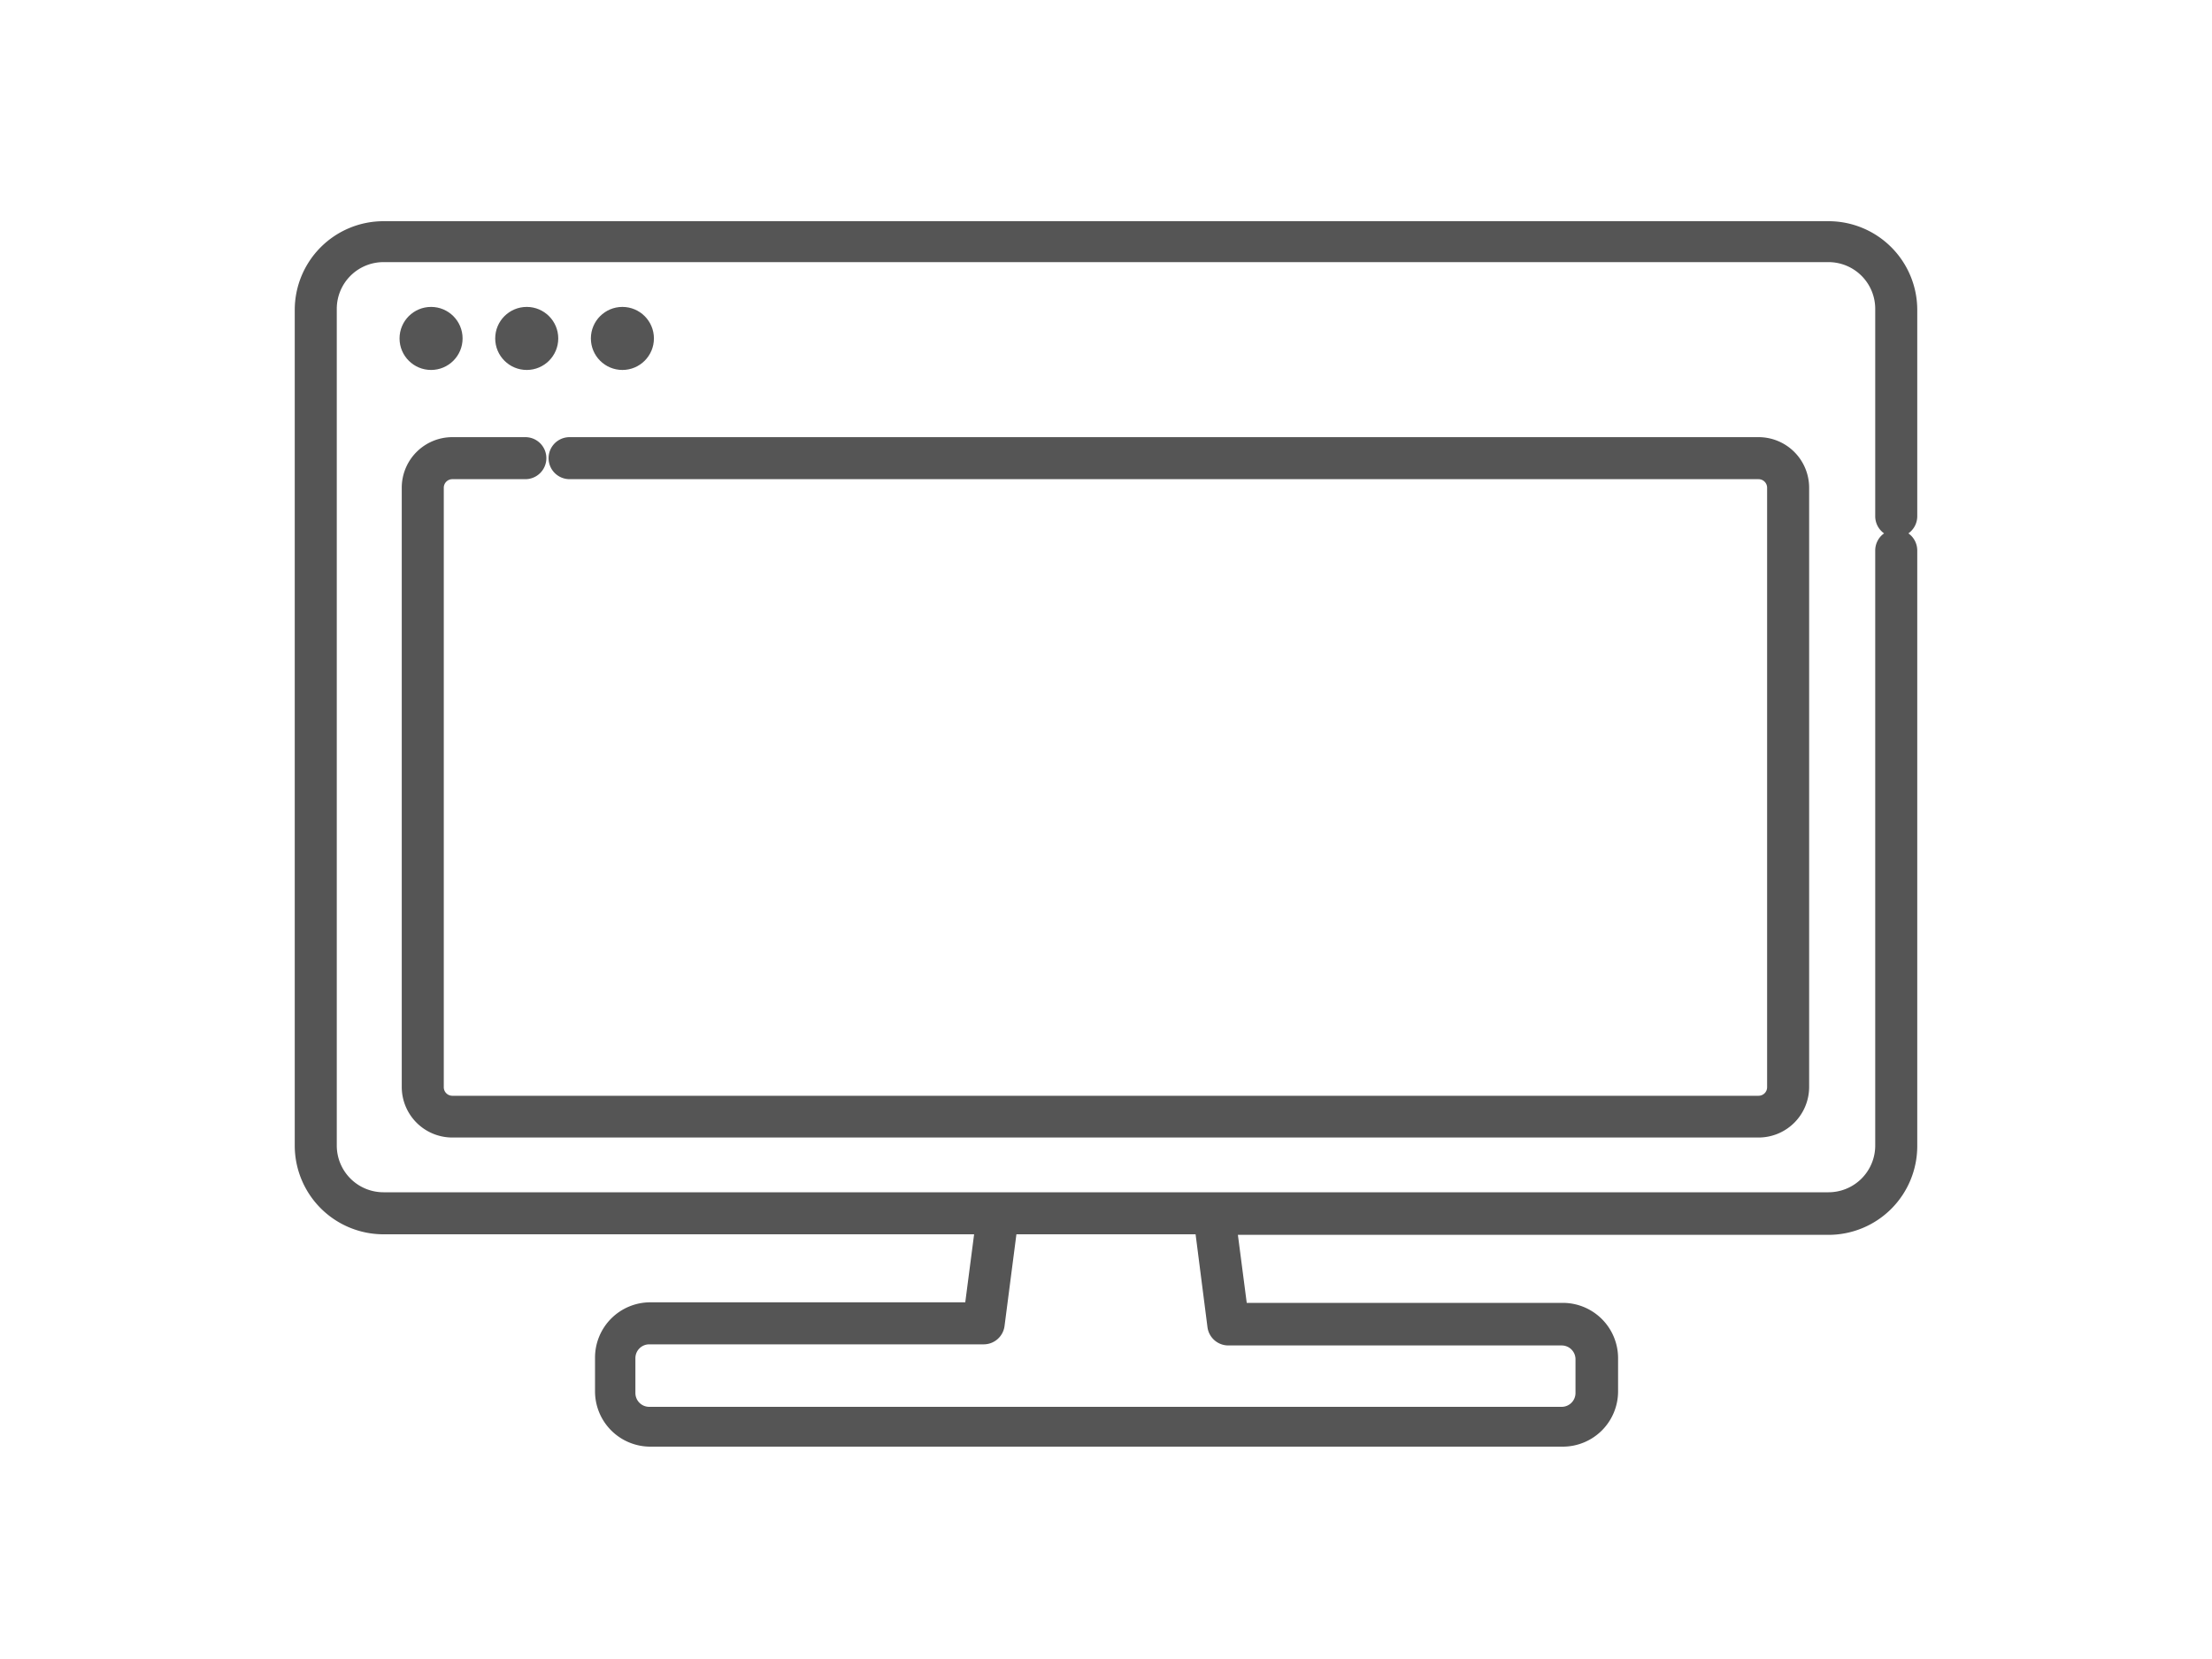
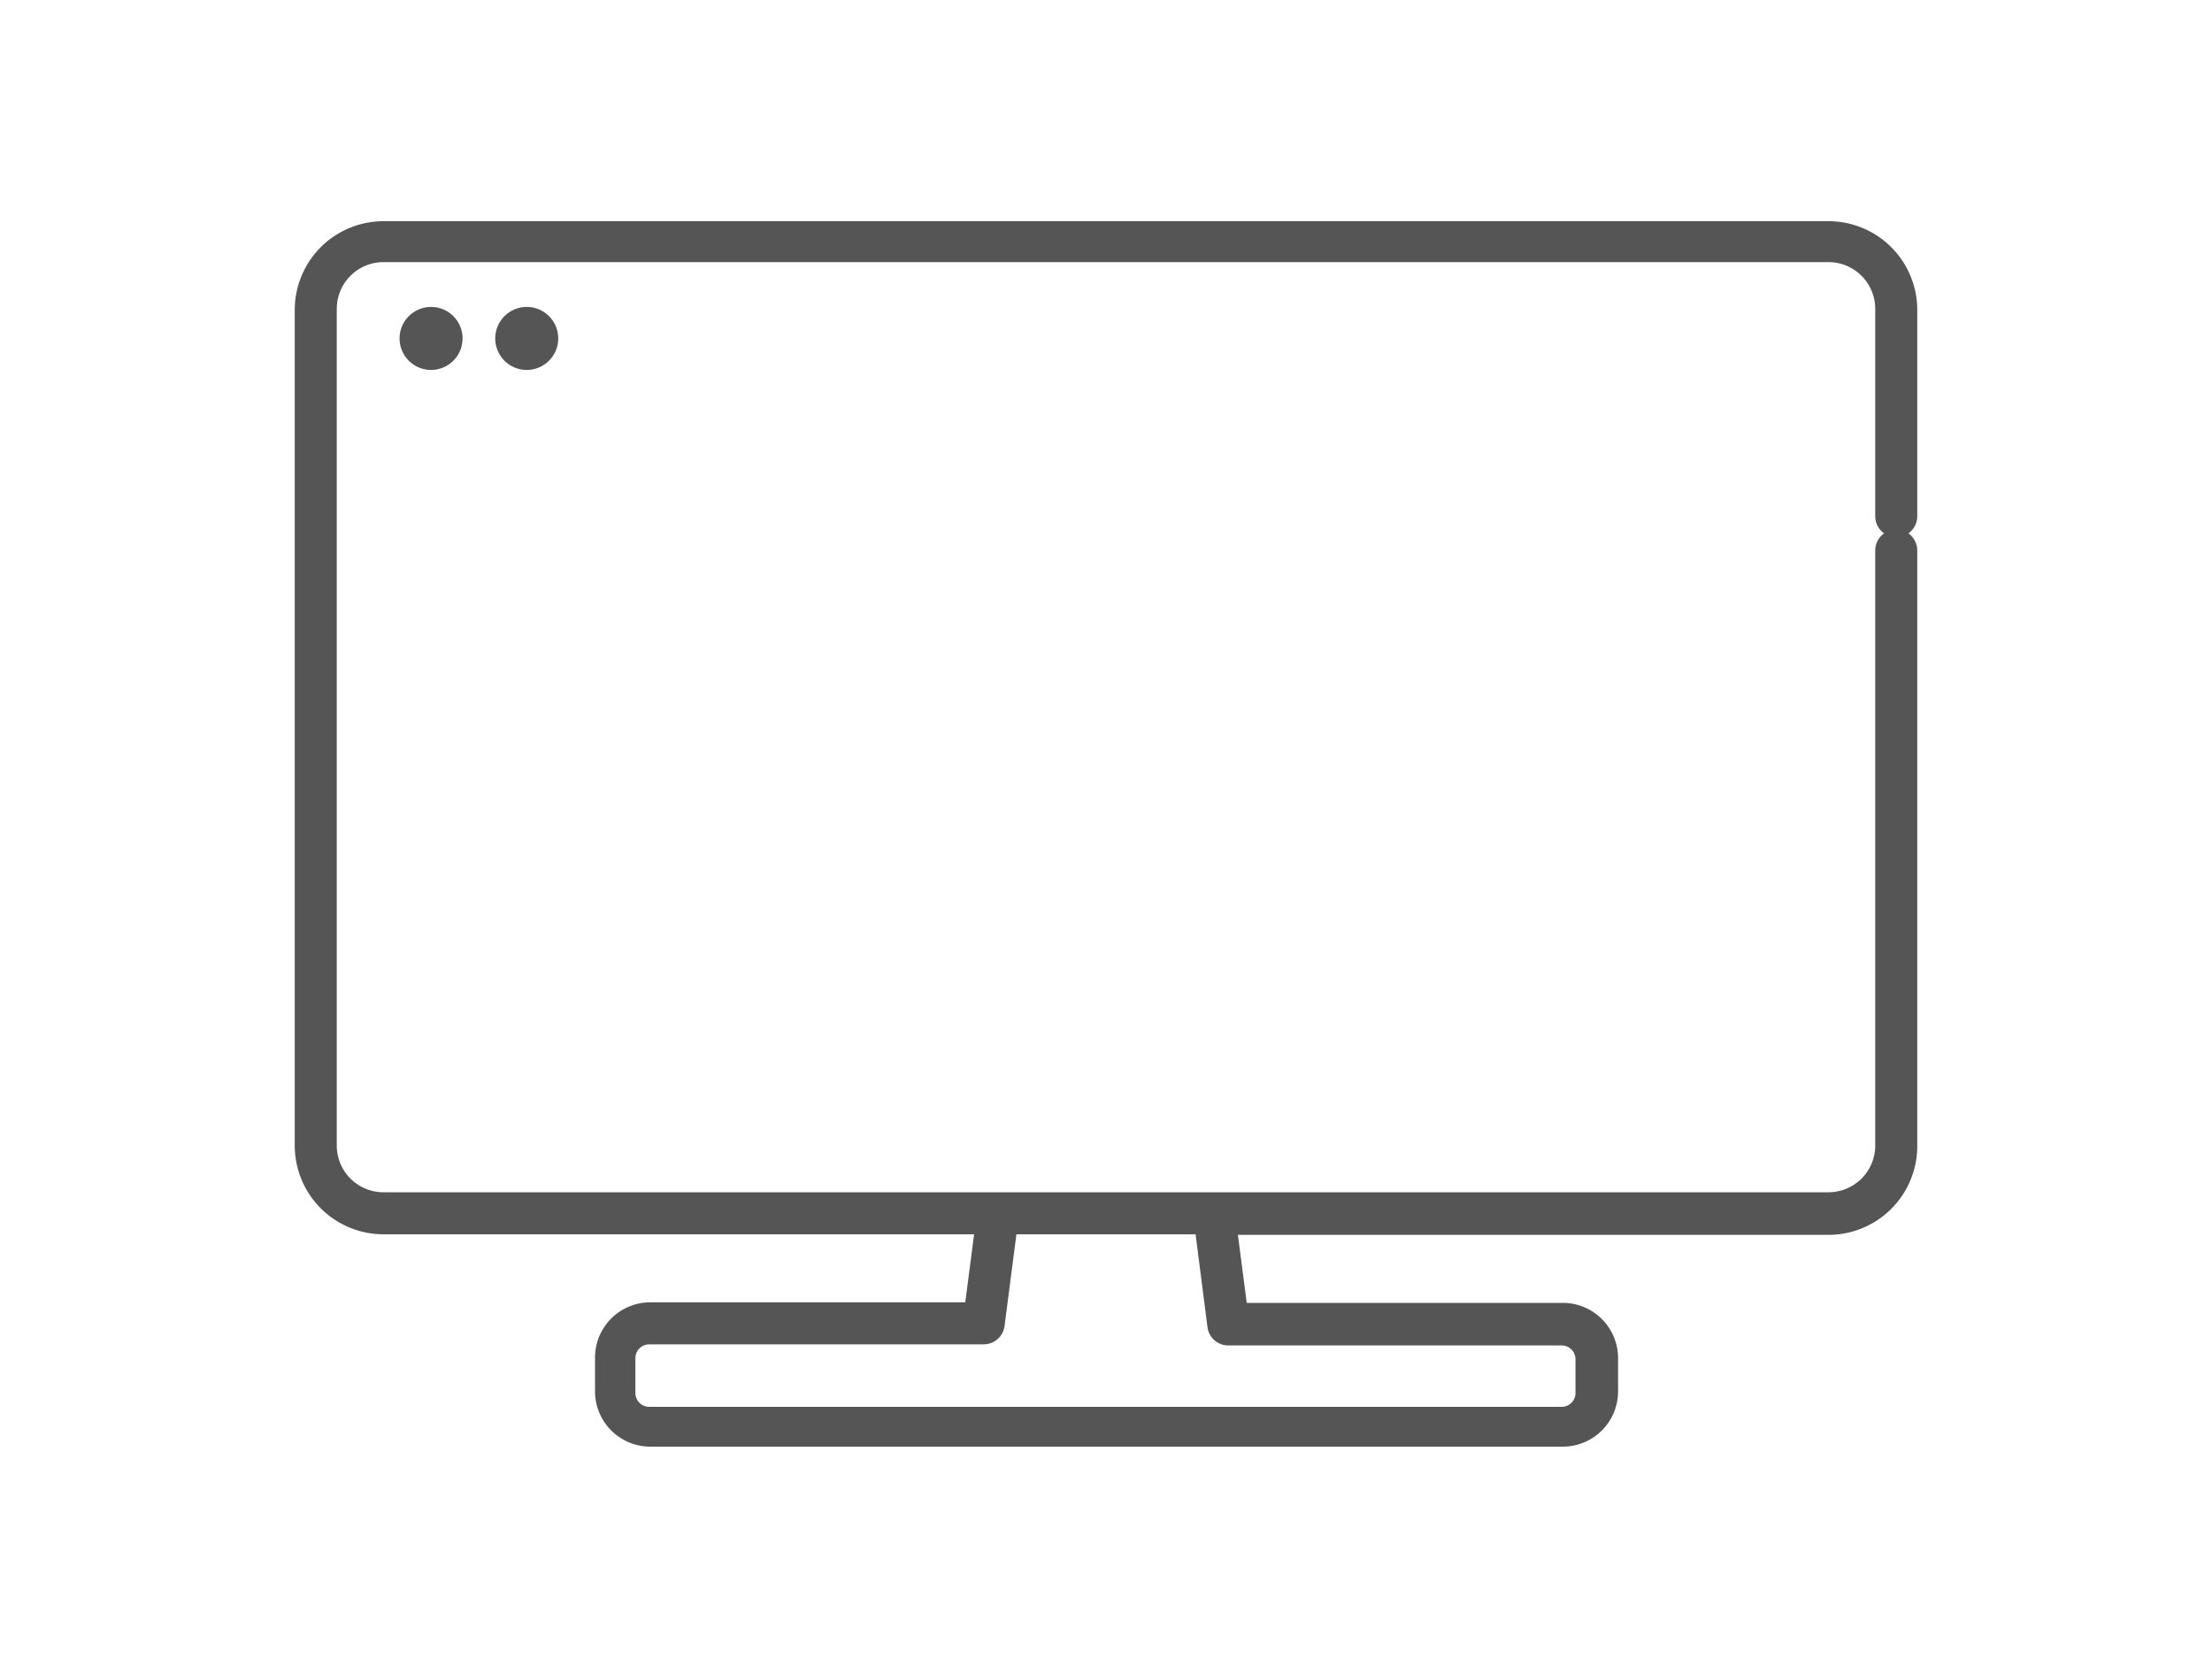
<svg xmlns="http://www.w3.org/2000/svg" viewBox="0 0 80 60">
  <defs>
    <style>.cls-1{fill:none;}.cls-2{fill:#555;}</style>
  </defs>
  <g id="レイヤー_2" data-name="レイヤー 2">
    <g id="デザイン">
-       <rect class="cls-1" width="80" height="60" />
      <path class="cls-2" d="M69.34,18.68V11.17A3.21,3.21,0,0,0,66.13,8H13.87a3.21,3.21,0,0,0-3.21,3.21V41.43a3.21,3.21,0,0,0,3.21,3.21H35.23l-.32,2.46H23.52a2,2,0,0,0-2,2v1.22a2,2,0,0,0,2,2h33a2,2,0,0,0,2-2V49.12a2,2,0,0,0-2-2H45.09l-.32-2.46H66.13a3.21,3.21,0,0,0,3.21-3.21V19.9a.76.76,0,0,0-.32-.61A.76.76,0,0,0,69.34,18.68ZM43.67,48a.76.76,0,0,0,.75.66H56.48a.5.5,0,0,1,.5.5v1.22a.5.5,0,0,1-.5.5h-33a.5.5,0,0,1-.5-.5V49.12a.5.5,0,0,1,.5-.5H35.58a.76.76,0,0,0,.75-.66l.43-3.32h6.48ZM67.82,19.9V41.43a1.69,1.69,0,0,1-1.69,1.69H13.87a1.69,1.69,0,0,1-1.69-1.69V11.17a1.69,1.69,0,0,1,1.69-1.69H66.13a1.69,1.69,0,0,1,1.69,1.69v7.51a.76.76,0,0,0,.32.61A.76.76,0,0,0,67.82,19.9Z" />
      <circle class="cls-2" cx="15.59" cy="12.24" r="1.14" />
      <circle class="cls-2" cx="19.05" cy="12.24" r="1.14" />
-       <circle class="cls-2" cx="22.51" cy="12.24" r="1.14" />
-       <path class="cls-2" d="M63.6,15.81h-43a.76.76,0,1,0,0,1.52h43a.31.31,0,0,1,.31.31V39.31a.31.31,0,0,1-.31.32H16.36a.31.31,0,0,1-.31-.32V17.64a.31.31,0,0,1,.31-.31H19a.76.76,0,1,0,0-1.52H16.36a1.83,1.83,0,0,0-1.83,1.83V39.31a1.83,1.83,0,0,0,1.83,1.83H63.6a1.83,1.83,0,0,0,1.83-1.83V17.64A1.83,1.83,0,0,0,63.6,15.81Z" />
    </g>
  </g>
</svg>